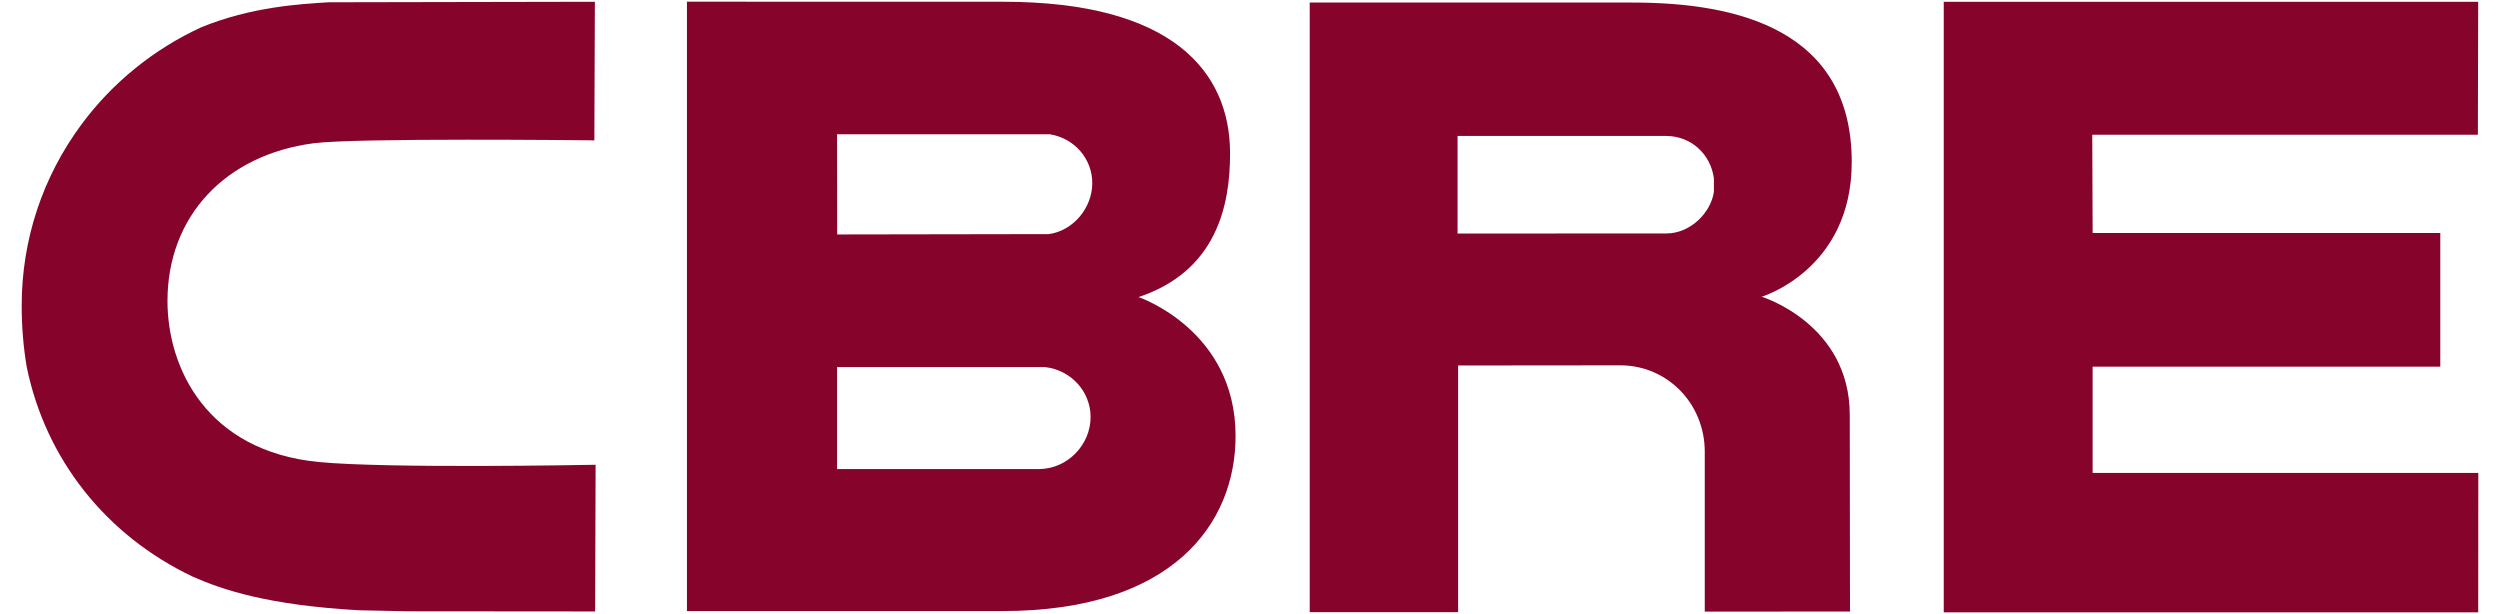
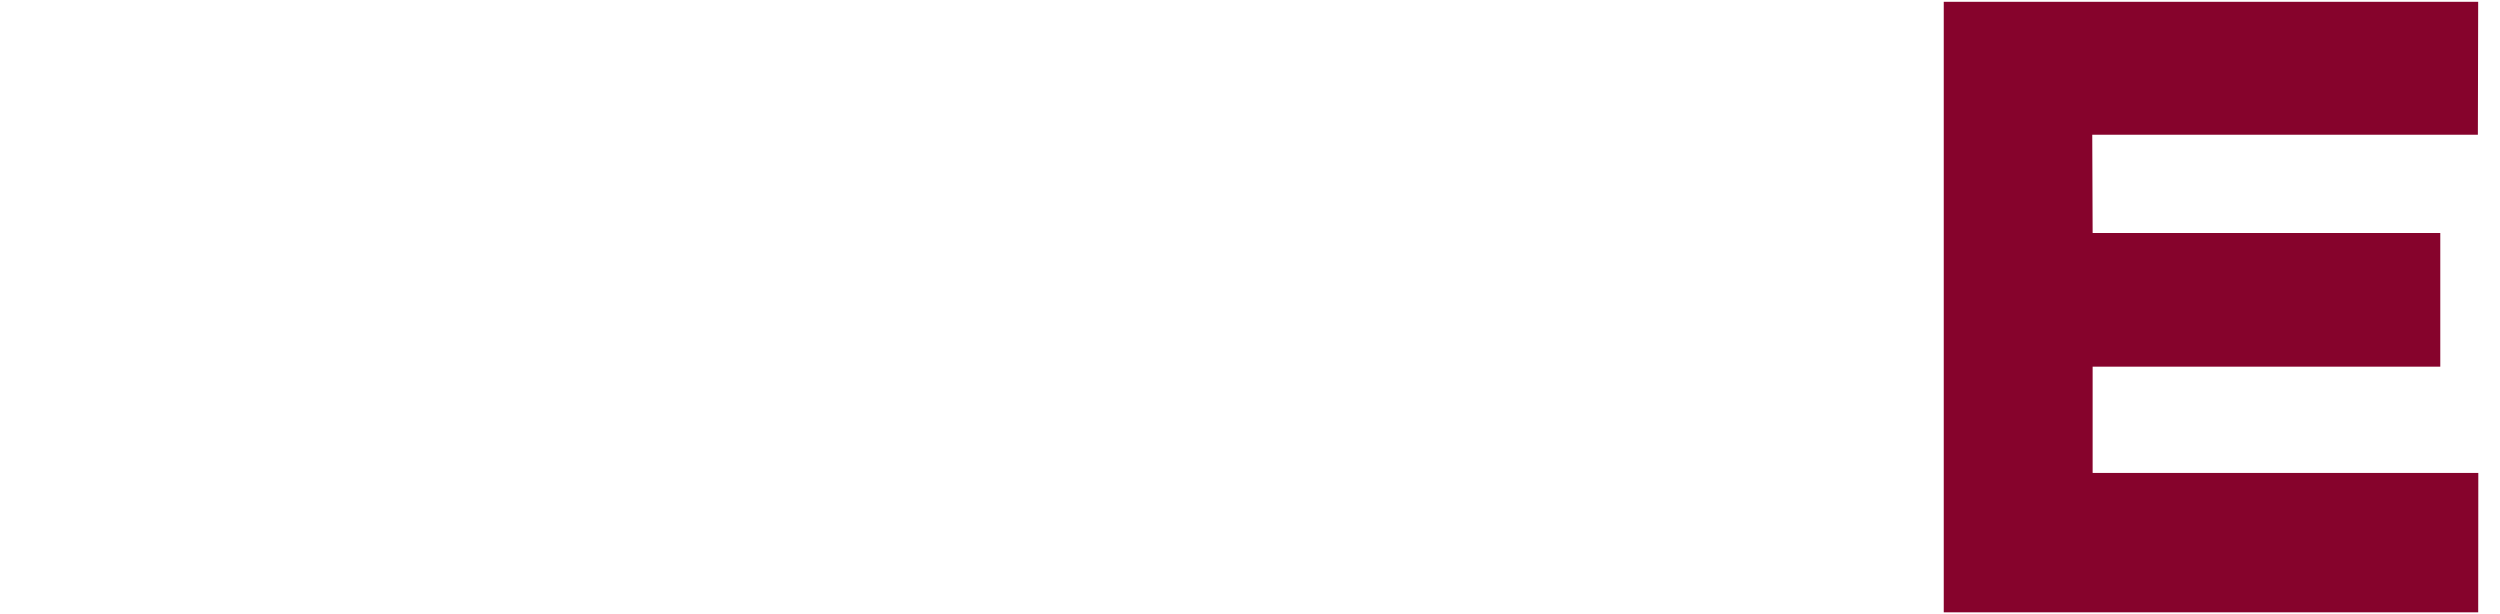
<svg xmlns="http://www.w3.org/2000/svg" width="114" height="28" viewBox="0 0 114 28" fill="none">
-   <path d="M51.917 13.547C55.457 12.369 56.098 9.399 56.091 6.978C56.084 3.276 53.474 0.08 45.748 0.08L31.325 0.077V27.864H45.708C53.482 27.864 56.342 23.874 56.342 19.877C56.342 15.036 51.917 13.547 51.917 13.547ZM38.17 6.123H47.88L47.915 6.13C49.01 6.323 49.808 7.255 49.808 8.348C49.808 9.467 48.953 10.521 47.824 10.675L38.175 10.691L38.17 6.123ZM47.412 21.388H38.17V16.738H47.639L47.66 16.74C48.838 16.874 49.731 17.854 49.731 19.016C49.731 20.287 48.674 21.371 47.412 21.388Z" fill="#86032C" />
  <path d="M88.635 0.083H113.005L112.991 6.145H95.407L95.424 10.625H111.277V16.72H95.424V21.567H113.011L113.006 27.922H88.635" fill="#86032C" />
-   <path d="M74.46 0.117H59.723V27.914H66.49V16.666L73.943 16.659C76.077 16.692 77.737 18.439 77.737 20.595V27.889L84.36 27.886L84.349 18.917C84.349 14.76 80.333 13.531 80.333 13.531C80.333 13.531 84.439 12.305 84.439 7.392C84.439 1.379 79.273 0.117 74.46 0.117ZM78.154 8.74C78.032 9.655 77.118 10.646 75.978 10.646L66.465 10.649V6.2H75.98C77.118 6.2 78.009 7.035 78.154 8.134" fill="#86032C" />
-   <path d="M26.938 21.197C26.843 21.198 17.688 21.374 14.527 21.067C9.44 20.569 7.637 16.798 7.637 13.723C7.637 9.883 10.253 7.061 14.304 6.532C16.233 6.279 26.771 6.398 26.883 6.398L27.103 6.403L27.126 0.081H26.903L14.974 0.104C13.645 0.185 11.443 0.319 9.187 1.24C7.023 2.233 5.137 3.758 3.73 5.654C1.938 8.067 0.989 10.933 0.989 13.938C0.989 14.885 1.065 15.822 1.217 16.723C2.075 20.936 4.839 24.426 8.8 26.3C10.137 26.889 12.201 27.594 16.361 27.828L18.603 27.875L26.917 27.882H27.138L27.16 21.194" fill="#86032C" />
</svg>